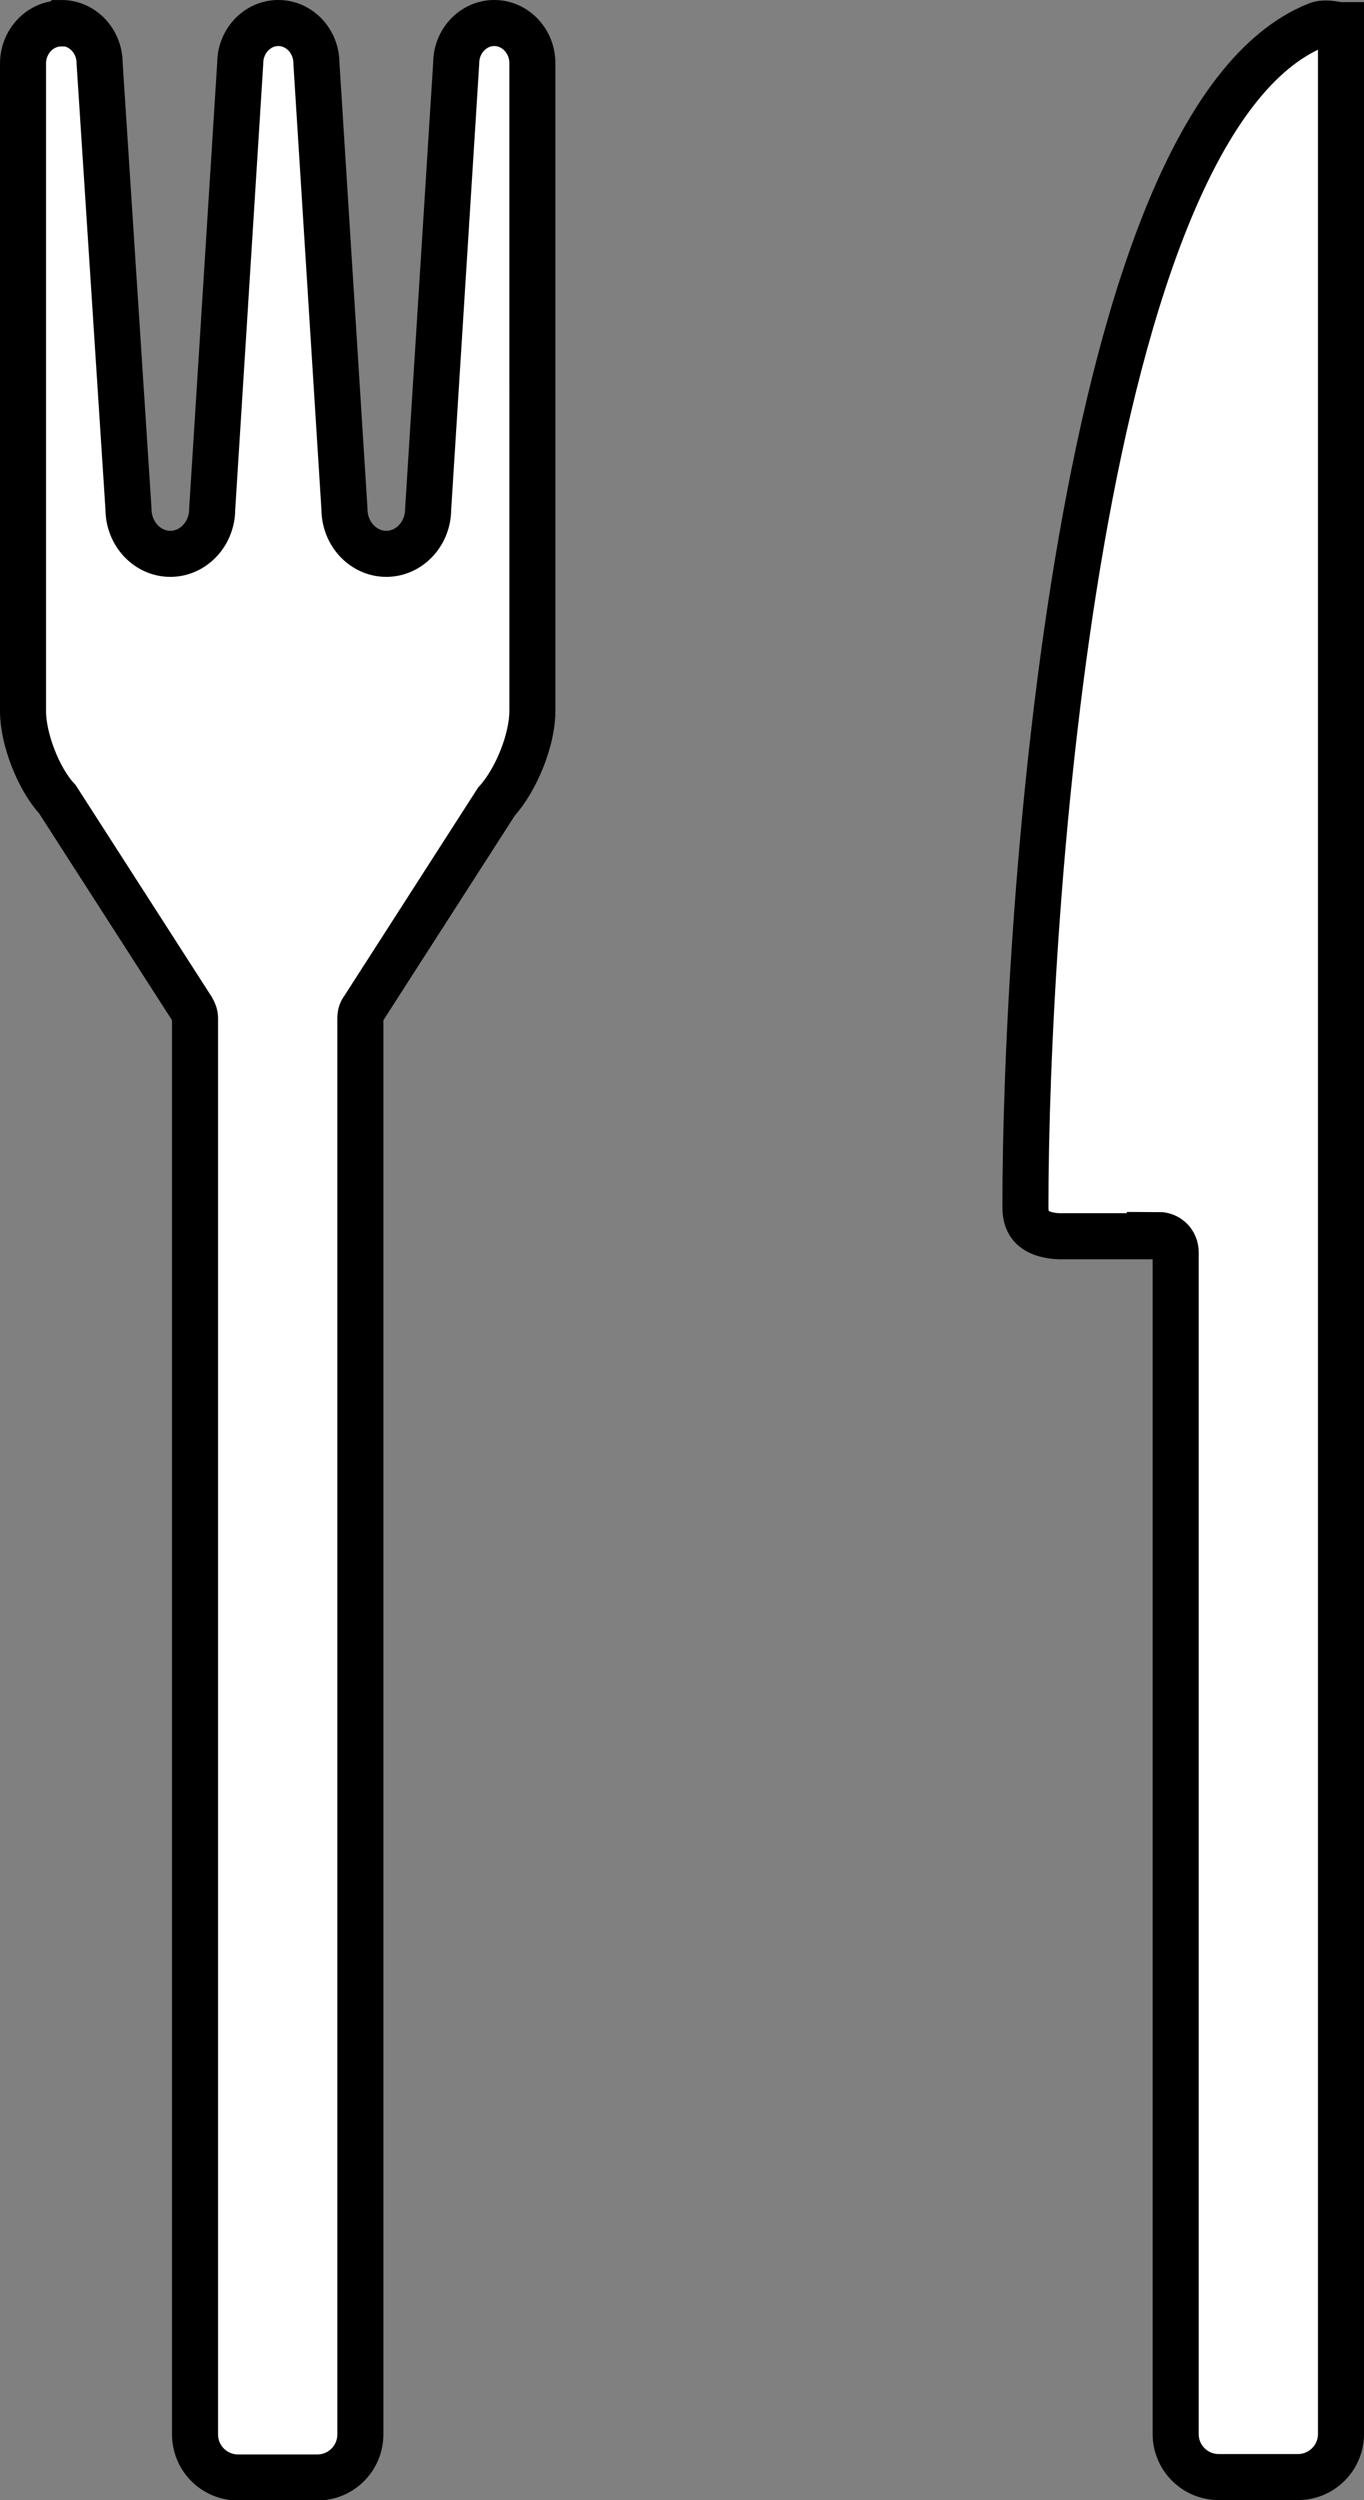
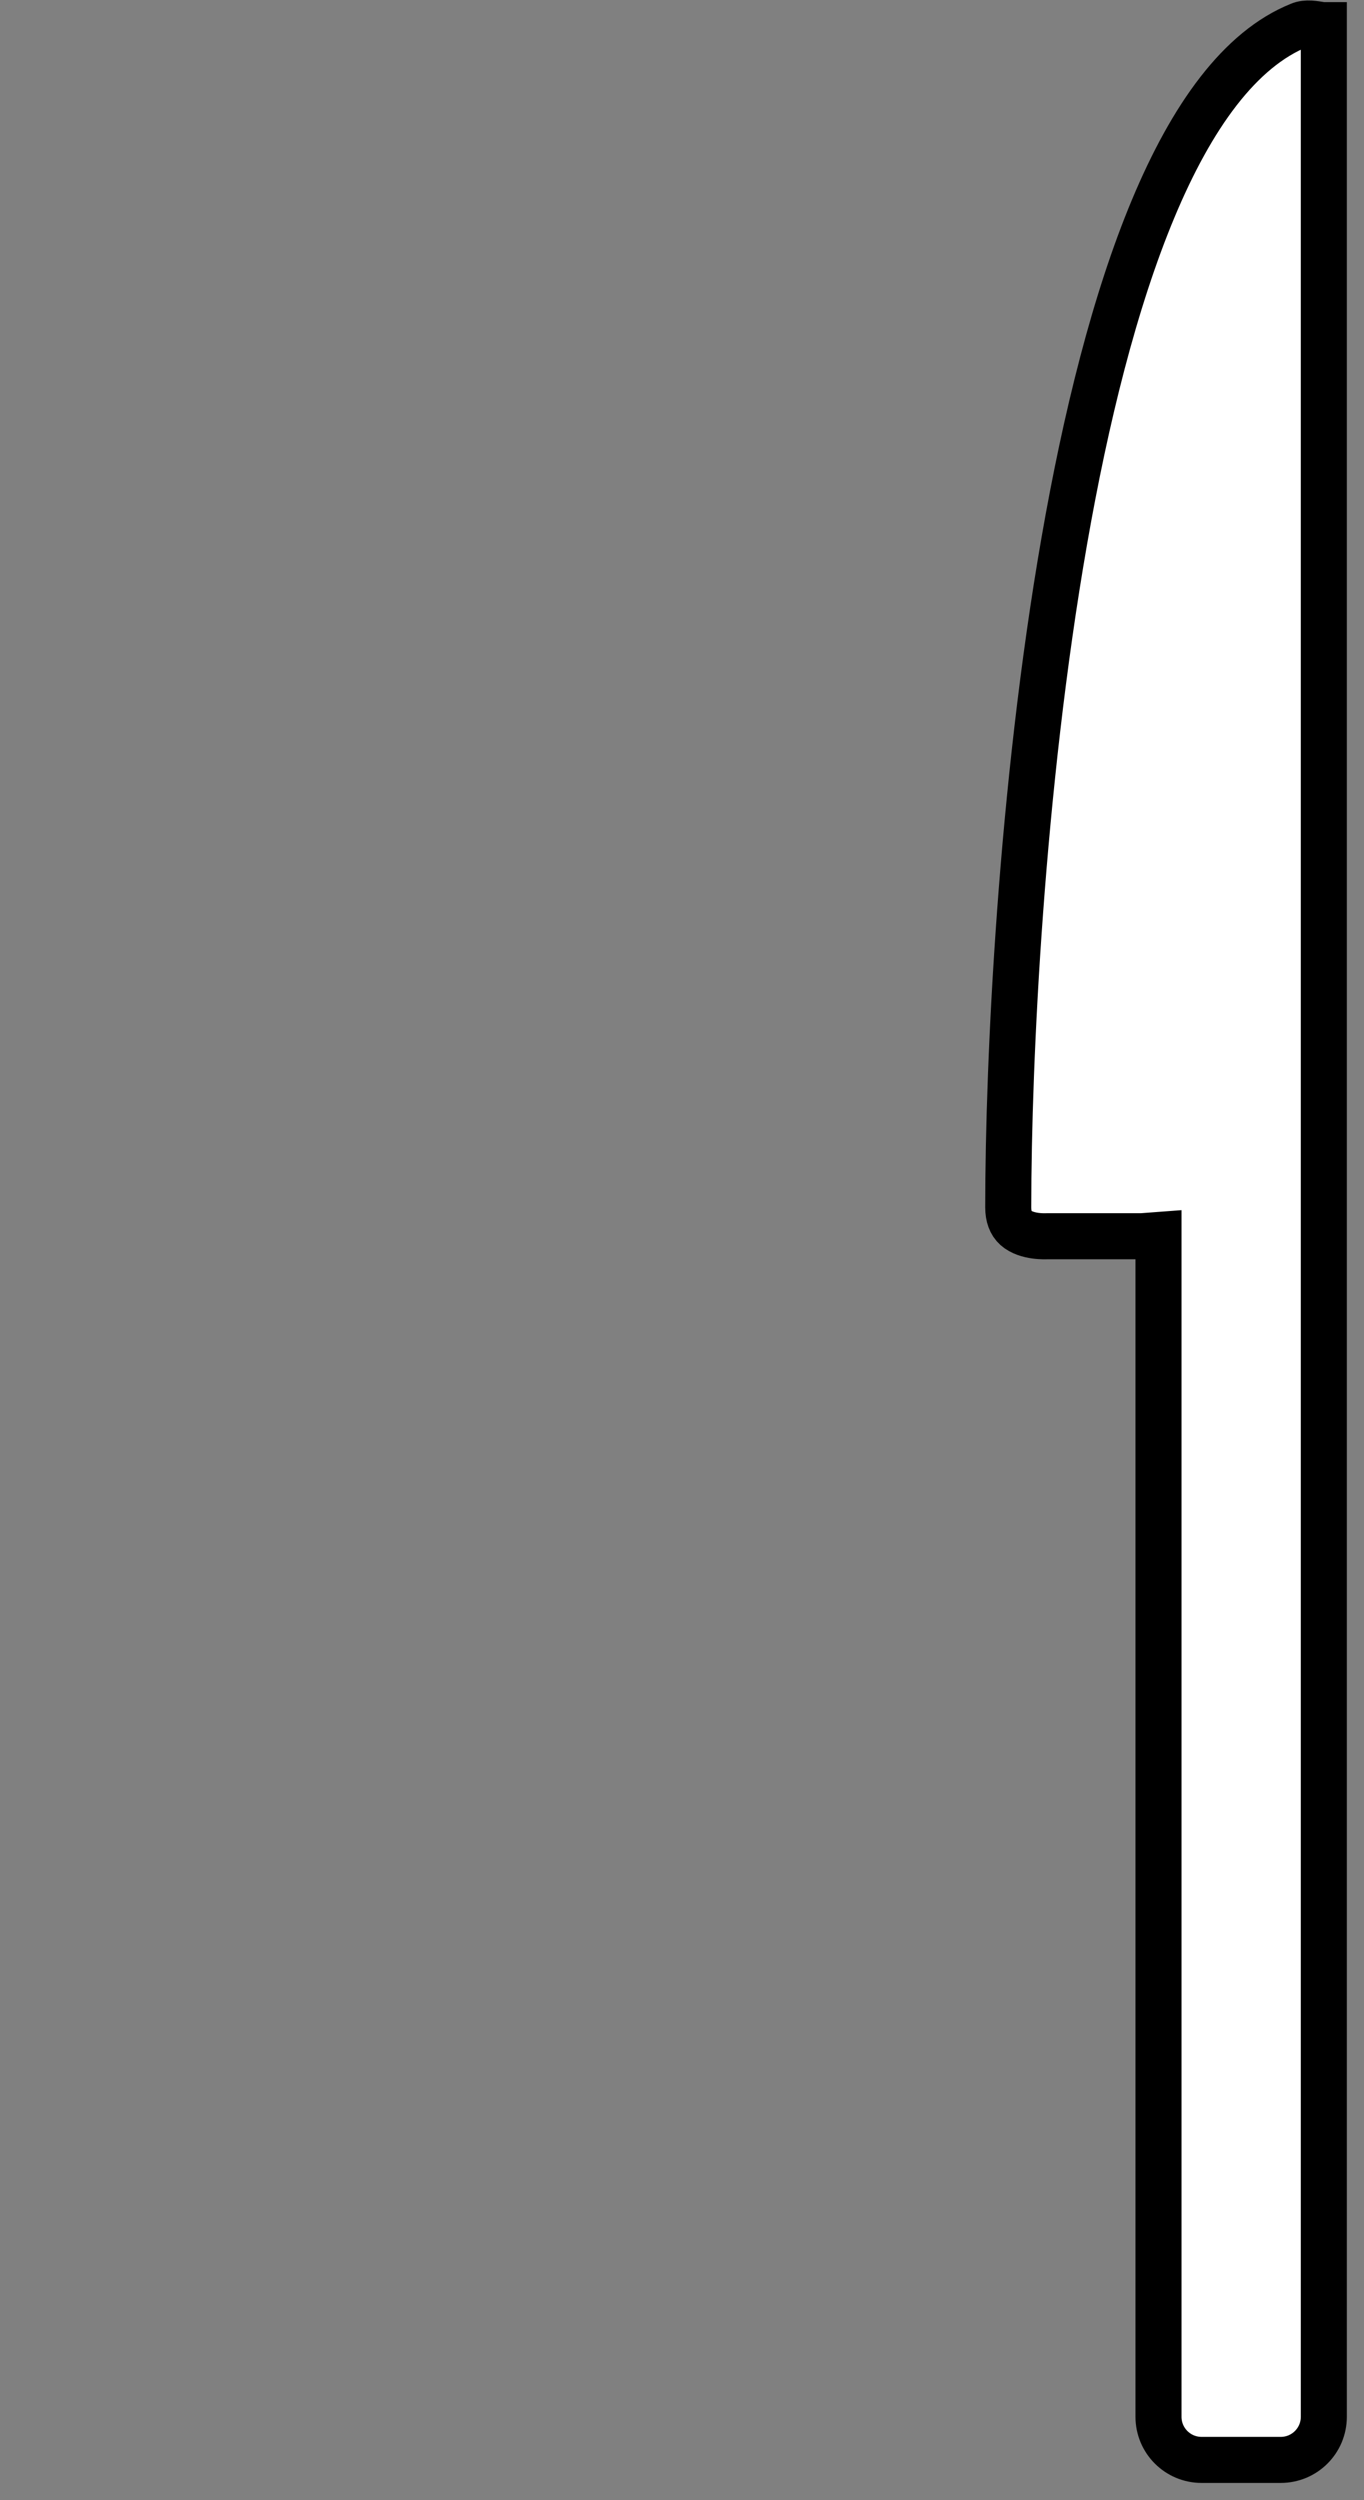
<svg xmlns="http://www.w3.org/2000/svg" id="_レイヤー_2" viewBox="0 0 32.59 59.72">
  <rect x="0" y="0" width="32.59" height="59.72" fill="#808080" stroke="none" />
  <defs>
    <style>.cls-1{fill:#fff;stroke:#000;stroke-miterlimit:10;stroke-width:1.1px;}</style>
  </defs>
  <g id="_レイヤー_1-2">
-     <path class="cls-1" d="m1.46.56c-.5,0-.91.43-.91.96v15.47c0,.66.37,1.62.82,2.1l3.22,5.01c.04.07.07.14.07.22v33.83c0,.57.46,1.03,1.03,1.03h1.89c.57,0,1.03-.46,1.03-1.03V24.32c0-.08.02-.16.07-.22l3.18-4.95c.49-.54.86-1.5.86-2.16V1.51c0-.53-.41-.96-.91-.96s-.91.43-.91.96l-.67,10.65c0,.59-.45,1.07-1,1.07s-1-.48-1-1.07l-.67-10.65c0-.53-.41-.96-.91-.96s-.91.43-.91.96l-.67,10.65c0,.59-.45,1.07-1,1.07s-1-.48-1-1.07L2.38,1.51c0-.53-.41-.96-.91-.96Z" />
-     <path class="cls-1" d="m27.68,29.5c.23,0,.41.18.41.41v28.23c0,.57.46,1.03,1.03,1.03h1.89c.57,0,1.03-.46,1.03-1.03V.6s-.03,0-.04,0c-.18-.03-.38-.07-.54,0-5.71,2.29-6.96,21.16-6.96,28.24,0,.22.06.38.18.49.26.23.73.2.74.2h2.27Z" />
+     <path class="cls-1" d="m27.68,29.5v28.23c0,.57.46,1.03,1.03,1.03h1.89c.57,0,1.03-.46,1.03-1.03V.6s-.03,0-.04,0c-.18-.03-.38-.07-.54,0-5.71,2.29-6.96,21.16-6.96,28.24,0,.22.06.38.18.49.26.23.73.2.74.2h2.27Z" />
  </g>
</svg>